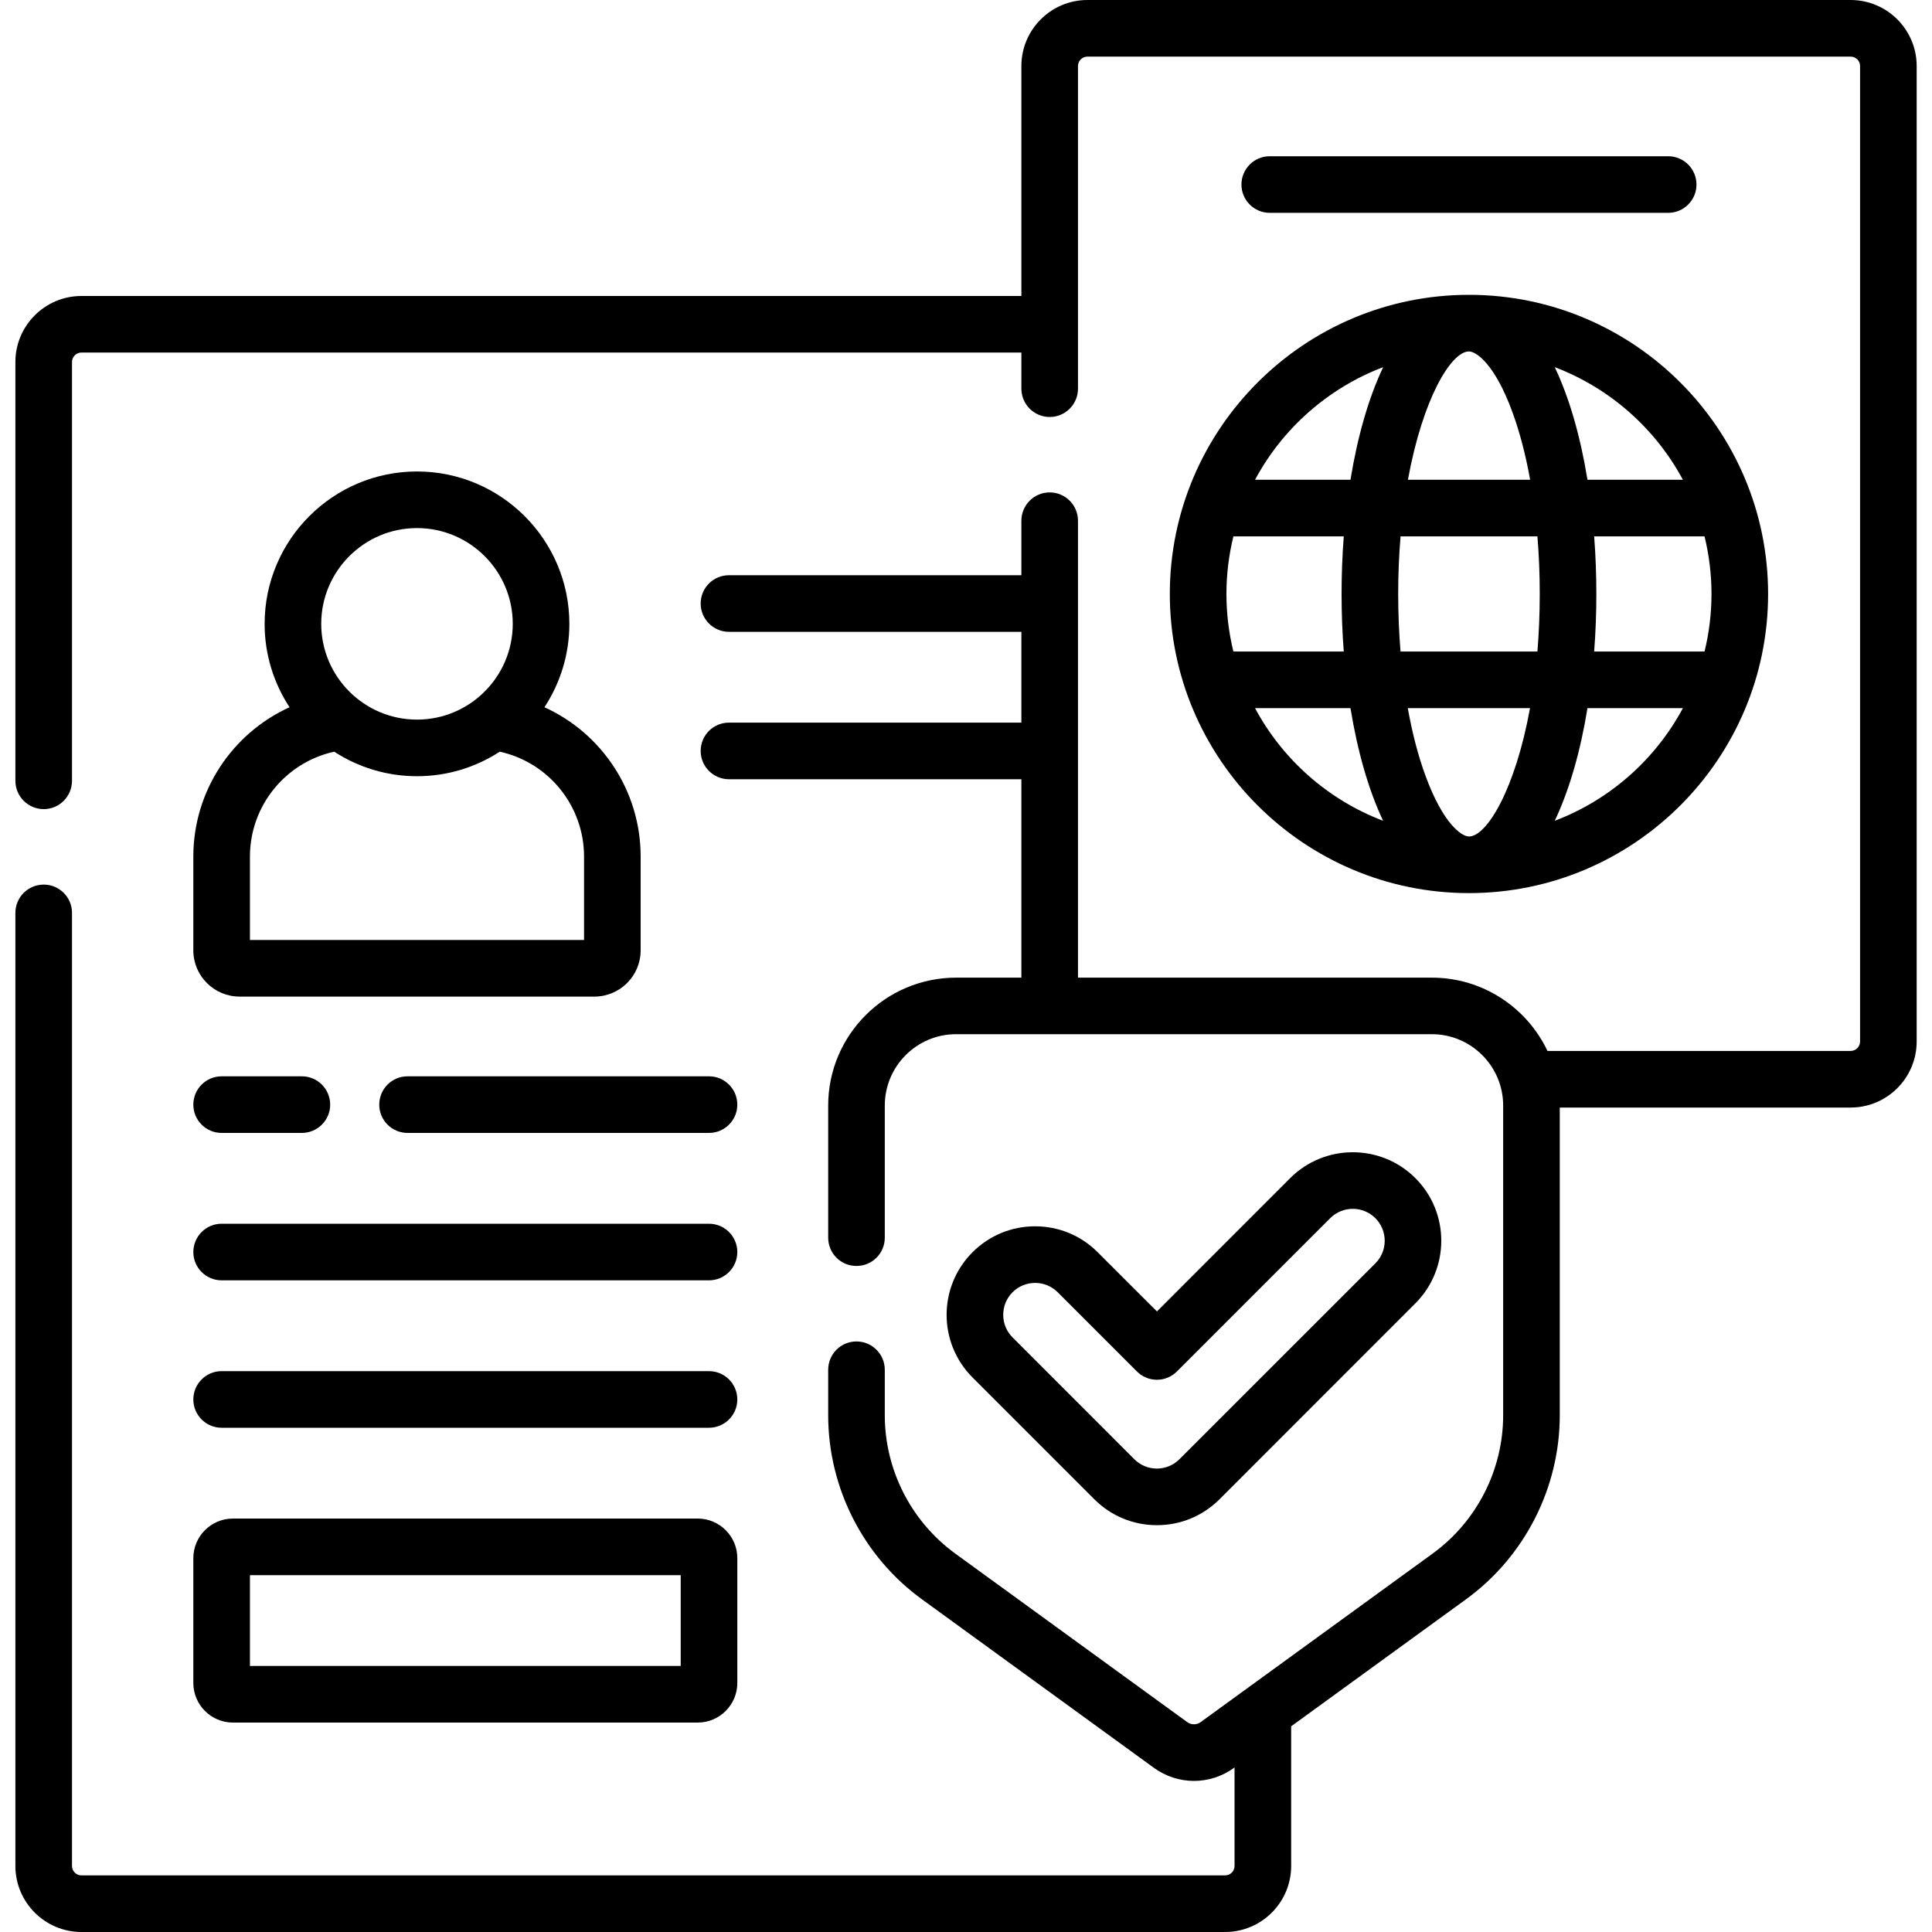
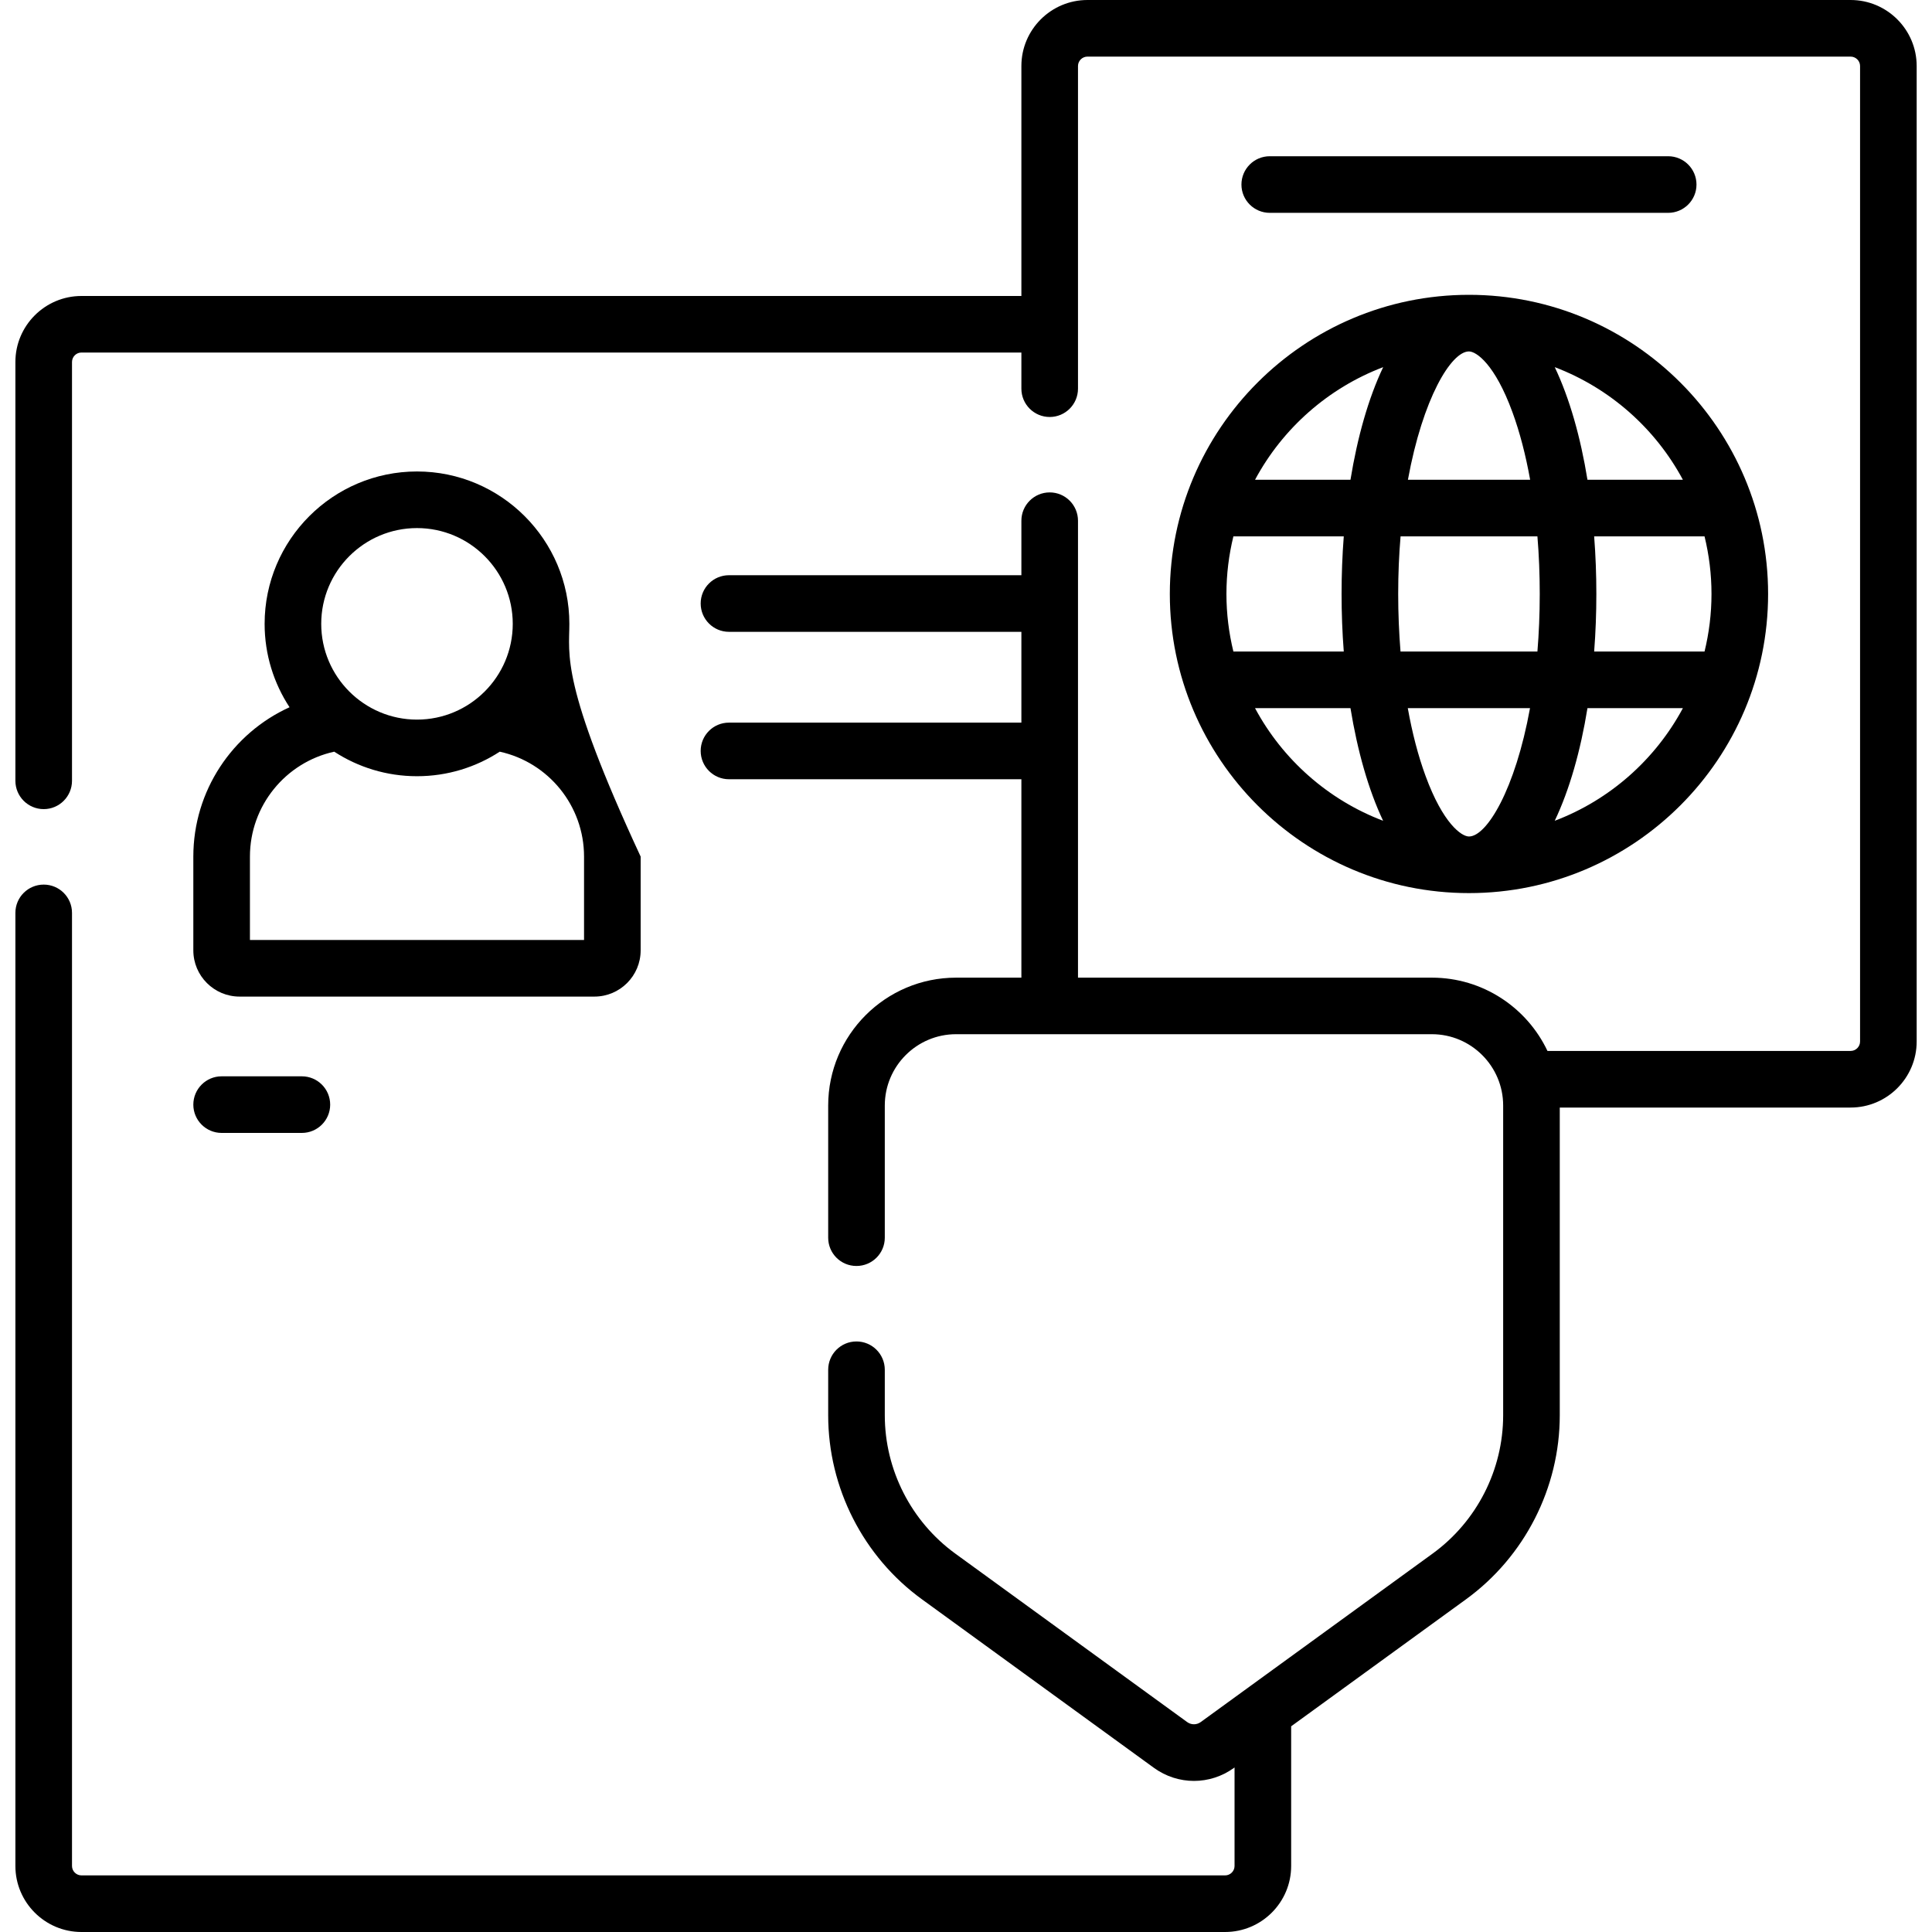
<svg xmlns="http://www.w3.org/2000/svg" width="30" height="30" viewBox="0 0 30 30" fill="none">
  <g clip-path="url(#clip0_18_1741)">
-     <path d="M3.002 13.301V14.757C3.002 15.153 3.324 15.475 3.72 15.475H9.23C9.626 15.475 9.948 15.153 9.948 14.757V13.301C9.948 12.28 9.342 11.385 8.454 10.982C8.698 10.61 8.841 10.165 8.841 9.687C8.841 8.383 7.78 7.321 6.475 7.321C5.17 7.321 4.109 8.383 4.109 9.687C4.109 10.165 4.252 10.61 4.496 10.982C3.608 11.385 3.002 12.28 3.002 13.301ZM6.475 8.2C7.295 8.2 7.962 8.867 7.962 9.687C7.962 10.507 7.295 11.174 6.475 11.174C5.655 11.174 4.988 10.507 4.988 9.687C4.988 8.867 5.655 8.2 6.475 8.2ZM3.881 13.301C3.881 12.512 4.434 11.838 5.19 11.672C5.56 11.913 6.002 12.053 6.475 12.053C6.949 12.053 7.39 11.913 7.76 11.672C8.517 11.838 9.069 12.512 9.069 13.301V14.596H3.881V13.301Z" fill="black" />
+     <path d="M3.002 13.301V14.757C3.002 15.153 3.324 15.475 3.72 15.475H9.23C9.626 15.475 9.948 15.153 9.948 14.757V13.301C8.698 10.61 8.841 10.165 8.841 9.687C8.841 8.383 7.78 7.321 6.475 7.321C5.17 7.321 4.109 8.383 4.109 9.687C4.109 10.165 4.252 10.61 4.496 10.982C3.608 11.385 3.002 12.28 3.002 13.301ZM6.475 8.2C7.295 8.2 7.962 8.867 7.962 9.687C7.962 10.507 7.295 11.174 6.475 11.174C5.655 11.174 4.988 10.507 4.988 9.687C4.988 8.867 5.655 8.2 6.475 8.2ZM3.881 13.301C3.881 12.512 4.434 11.838 5.19 11.672C5.56 11.913 6.002 12.053 6.475 12.053C6.949 12.053 7.39 11.913 7.76 11.672C8.517 11.838 9.069 12.512 9.069 13.301V14.596H3.881V13.301Z" fill="black" />
    <path d="M28.736 0H16.886C16.32 0 15.86 0.46 15.86 1.025V4.596H1.265C0.699 4.596 0.239 5.056 0.239 5.621V12.124C0.239 12.367 0.436 12.564 0.679 12.564C0.921 12.564 1.118 12.367 1.118 12.124V5.621C1.118 5.54 1.184 5.474 1.265 5.474H15.86V6.035C15.86 6.278 16.057 6.475 16.3 6.475C16.542 6.475 16.739 6.278 16.739 6.035V1.025C16.739 0.945 16.805 0.879 16.886 0.879H28.736C28.817 0.879 28.883 0.945 28.883 1.025V16.172C28.883 16.253 28.817 16.319 28.736 16.319H24.029C23.711 15.647 23.026 15.181 22.234 15.181H16.739V8.086C16.739 7.843 16.542 7.646 16.3 7.646C16.057 7.646 15.86 7.843 15.86 8.086V8.932H11.319C11.077 8.932 10.88 9.128 10.88 9.371C10.88 9.614 11.077 9.811 11.319 9.811H15.86V11.221H11.319C11.077 11.221 10.88 11.417 10.88 11.66C10.88 11.903 11.077 12.1 11.319 12.1H15.86V15.181H14.846C13.751 15.181 12.86 16.071 12.86 17.167V19.219C12.86 19.462 13.056 19.658 13.299 19.658C13.542 19.658 13.739 19.462 13.739 19.219V17.167C13.739 16.556 14.235 16.059 14.846 16.059H22.234C22.844 16.059 23.341 16.556 23.341 17.167V21.976C23.341 22.823 22.932 23.625 22.247 24.123L18.645 26.74C18.582 26.786 18.497 26.786 18.434 26.74L14.832 24.123C14.148 23.625 13.739 22.823 13.739 21.976V21.27C13.739 21.027 13.542 20.83 13.299 20.83C13.056 20.83 12.86 21.027 12.86 21.27V21.976C12.86 23.103 13.404 24.172 14.316 24.834L17.918 27.451C18.104 27.586 18.322 27.654 18.54 27.654C18.758 27.654 18.976 27.586 19.162 27.451L19.17 27.445V28.975C19.17 29.055 19.104 29.121 19.023 29.121H1.265C1.184 29.121 1.118 29.055 1.118 28.975V14.175C1.118 13.932 0.921 13.736 0.679 13.736C0.436 13.736 0.239 13.932 0.239 14.175V28.975C0.239 29.54 0.699 30 1.265 30H19.023C19.589 30 20.049 29.54 20.049 28.975V26.806L22.764 24.834C23.675 24.172 24.22 23.103 24.22 21.976V17.198H28.736C29.302 17.198 29.762 16.738 29.762 16.172V1.025C29.762 0.46 29.302 0 28.736 0Z" fill="black" />
    <path d="M25.903 3.305C26.146 3.305 26.343 3.108 26.343 2.866C26.343 2.623 26.146 2.426 25.903 2.426H19.717C19.474 2.426 19.277 2.623 19.277 2.866C19.277 3.108 19.474 3.305 19.717 3.305H25.903Z" fill="black" />
    <path d="M22.81 13.868C25.371 13.868 27.455 11.784 27.455 9.223C27.455 6.662 25.371 4.578 22.81 4.578C20.249 4.578 18.165 6.662 18.165 9.223C18.165 11.784 20.249 13.868 22.81 13.868ZM19.488 10.996H20.97C21.078 11.657 21.248 12.262 21.477 12.745C20.623 12.421 19.916 11.794 19.488 10.996ZM22.81 12.989C22.696 12.989 22.408 12.792 22.135 12.046C22.021 11.736 21.929 11.381 21.86 10.996H23.758C23.528 12.261 23.086 12.989 22.81 12.989ZM24.142 12.745C24.372 12.262 24.543 11.657 24.65 10.996H26.132C25.704 11.794 24.997 12.421 24.142 12.745ZM26.576 9.223C26.576 9.531 26.538 9.83 26.468 10.117H24.754C24.777 9.822 24.788 9.522 24.788 9.223C24.788 8.924 24.777 8.624 24.754 8.329H26.468C26.538 8.616 26.576 8.915 26.576 9.223ZM26.132 7.45H24.65C24.543 6.789 24.372 6.184 24.142 5.701C24.997 6.026 25.704 6.652 26.132 7.45ZM22.81 5.457C22.924 5.457 23.212 5.654 23.485 6.4C23.599 6.711 23.691 7.065 23.76 7.45H21.862C22.093 6.185 22.534 5.457 22.81 5.457ZM21.748 8.329H23.873C23.897 8.619 23.909 8.918 23.909 9.223C23.909 9.538 23.896 9.836 23.873 10.117H21.747C21.724 9.828 21.711 9.528 21.711 9.223C21.711 8.908 21.724 8.61 21.748 8.329ZM21.478 5.701C21.248 6.184 21.078 6.789 20.97 7.45H19.488C19.916 6.652 20.623 6.026 21.478 5.701ZM20.866 8.329C20.843 8.624 20.832 8.924 20.832 9.223C20.832 9.522 20.843 9.822 20.866 10.117H19.152C19.082 9.83 19.044 9.531 19.044 9.223C19.044 8.915 19.082 8.616 19.152 8.329H20.866Z" fill="black" />
-     <path d="M16.992 23.28C17.252 23.54 17.597 23.683 17.965 23.683C18.332 23.683 18.677 23.54 18.937 23.28L21.978 20.238C22.514 19.702 22.514 18.83 21.978 18.294C21.442 17.758 20.57 17.758 20.034 18.294L17.965 20.364L17.045 19.445C16.786 19.185 16.44 19.042 16.073 19.042C15.706 19.042 15.361 19.185 15.101 19.445C14.565 19.981 14.565 20.853 15.101 21.389L16.992 23.28ZM15.723 20.066C15.816 19.973 15.941 19.921 16.073 19.921C16.206 19.921 16.33 19.973 16.424 20.066L17.654 21.296C17.825 21.468 18.104 21.468 18.275 21.296L20.655 18.916C20.849 18.723 21.163 18.722 21.357 18.916C21.55 19.109 21.55 19.424 21.357 19.617L18.315 22.658C18.223 22.751 18.095 22.804 17.964 22.804C17.832 22.804 17.707 22.752 17.614 22.659L15.723 20.767C15.629 20.674 15.578 20.549 15.578 20.417C15.578 20.284 15.629 20.16 15.723 20.066Z" fill="black" />
-     <path d="M5.889 17.153C5.889 17.395 6.085 17.592 6.328 17.592H11.01C11.252 17.592 11.449 17.395 11.449 17.153C11.449 16.91 11.252 16.713 11.01 16.713H6.328C6.085 16.713 5.889 16.91 5.889 17.153Z" fill="black" />
    <path d="M3.441 17.592H4.687C4.93 17.592 5.127 17.395 5.127 17.153C5.127 16.91 4.93 16.713 4.687 16.713H3.441C3.199 16.713 3.002 16.91 3.002 17.153C3.002 17.395 3.199 17.592 3.441 17.592Z" fill="black" />
-     <path d="M3.441 19.881H11.009C11.252 19.881 11.449 19.684 11.449 19.442C11.449 19.199 11.252 19.002 11.009 19.002H3.441C3.199 19.002 3.002 19.199 3.002 19.442C3.002 19.684 3.199 19.881 3.441 19.881Z" fill="black" />
-     <path d="M3.441 22.17H11.009C11.252 22.17 11.449 21.973 11.449 21.731C11.449 21.488 11.252 21.291 11.009 21.291H3.441C3.199 21.291 3.002 21.488 3.002 21.731C3.002 21.973 3.199 22.17 3.441 22.17Z" fill="black" />
-     <path d="M3.002 26.133C3.002 26.472 3.278 26.748 3.617 26.748H10.834C11.173 26.748 11.449 26.472 11.449 26.133V24.195C11.449 23.856 11.173 23.58 10.834 23.58H3.617C3.278 23.58 3.002 23.856 3.002 24.195V26.133ZM3.881 24.459H10.57V25.869H3.881V24.459Z" fill="black" />
  </g>
  <defs>
    <clipPath id="clip0_18_1741">
      <rect width="30" height="30" fill="white" />
    </clipPath>
  </defs>
</svg>